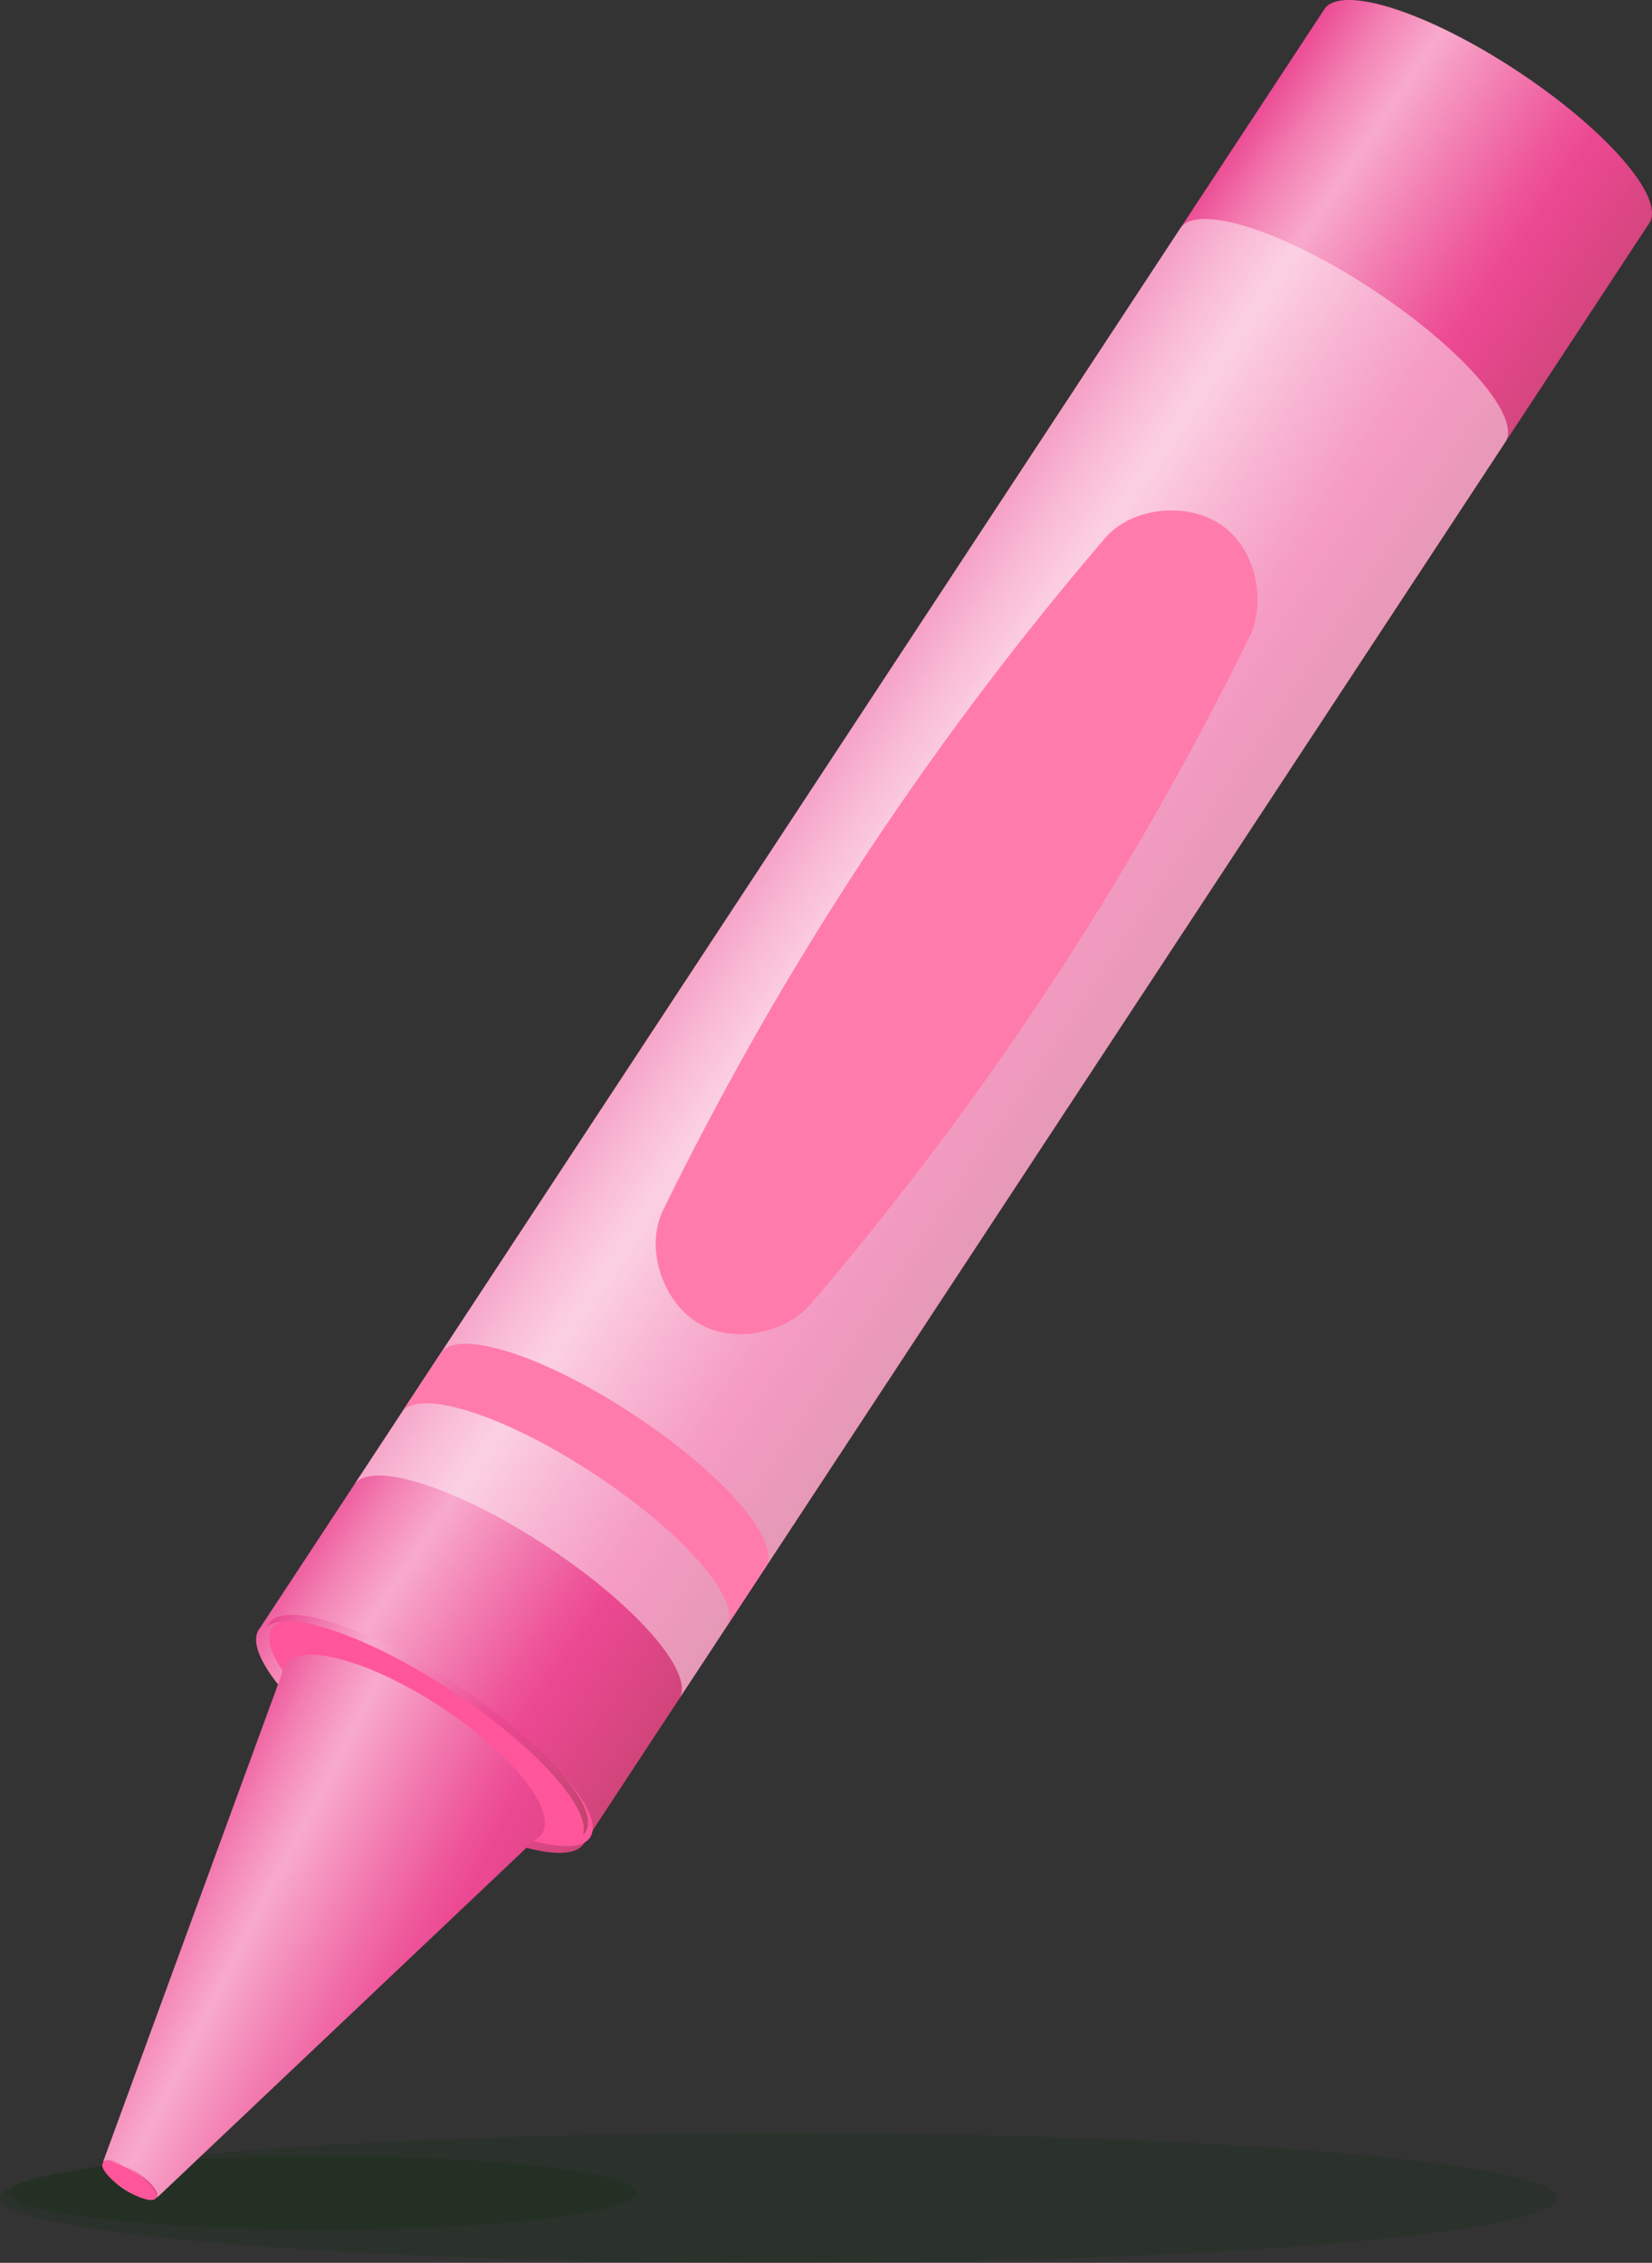
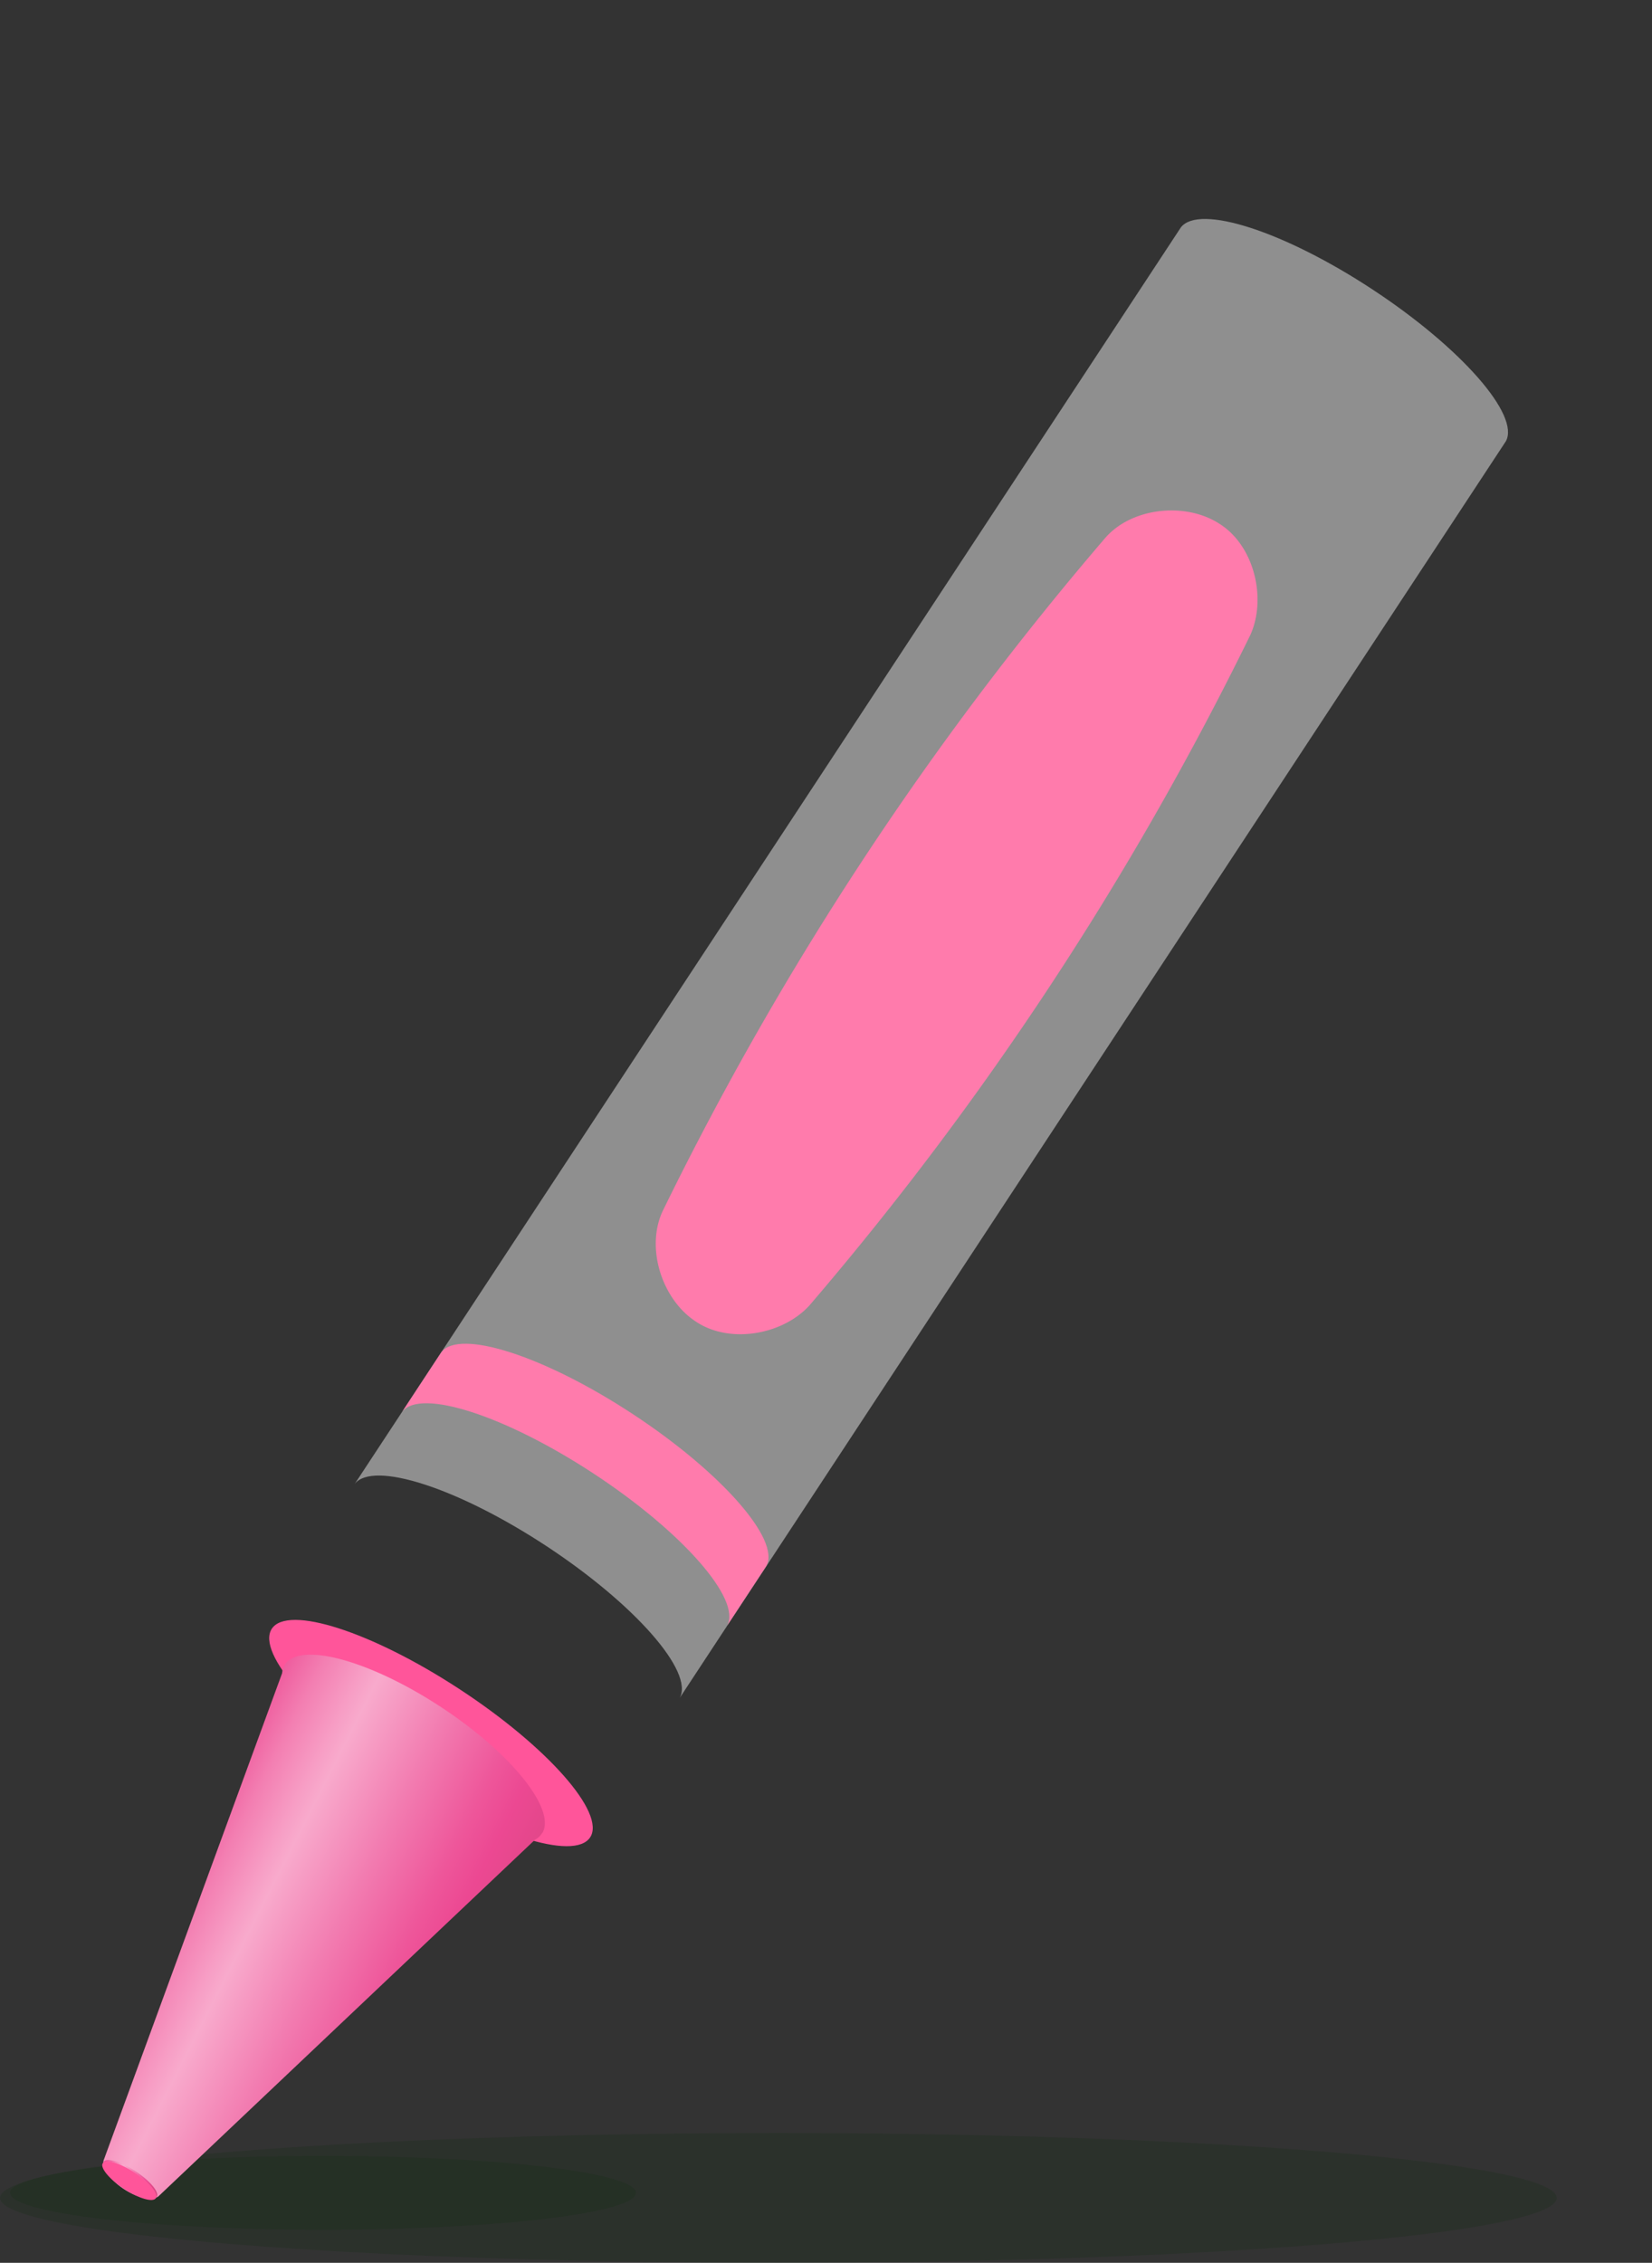
<svg xmlns="http://www.w3.org/2000/svg" xmlns:xlink="http://www.w3.org/1999/xlink" width="649.44" height="889.14" viewBox="0 0 649.44 889.14">
  <rect x="0" y="0" width="649.44" height="889.14" fill="#333333" stroke="none" />
  <defs>
    <style>
      .cls-1, .cls-2 {
        isolation: isolate;
      }

      .cls-2 {
        fill: #002c00;
        opacity: 0.15;
      }

      .cls-3 {
        fill: url(#Безымянный_градиент_405);
      }

      .cls-4 {
        fill: #ff559a;
      }

      .cls-5 {
        fill: url(#Безымянный_градиент_405-2);
      }

      .cls-6 {
        fill: url(#Безымянный_градиент_405-3);
      }

      .cls-7 {
        fill: url(#Безымянный_градиент_405-4);
      }

      .cls-8 {
        fill: #fff;
        opacity: 0.45;
        mix-blend-mode: screen;
      }

      .cls-9 {
        fill: #ff7bac;
      }
    </style>
    <linearGradient id="Безымянный_градиент_405" data-name="Безымянный градиент 405" x1="306.39" y1="317.74" x2="494.3" y2="444.38" gradientUnits="userSpaceOnUse">
      <stop offset="0" stop-color="#ec4892" />
      <stop offset="0.01" stop-color="#ec4c94" />
      <stop offset="0.1" stop-color="#f37fb2" />
      <stop offset="0.17" stop-color="#f79ec5" />
      <stop offset="0.2" stop-color="#f8aacc" />
      <stop offset="0.34" stop-color="#f27bb0" />
      <stop offset="0.46" stop-color="#ee569a" />
      <stop offset="0.52" stop-color="#ec4892" />
      <stop offset="0.73" stop-color="#cf4579" />
      <stop offset="0.85" stop-color="#bb4368" />
      <stop offset="0.9" stop-color="#b64166" />
      <stop offset="0.95" stop-color="#a63c5e" />
      <stop offset="1" stop-color="#923655" />
    </linearGradient>
    <linearGradient id="Безымянный_градиент_405-2" x1="113.77" y1="628.08" x2="255.73" y2="738.38" xlink:href="#Безымянный_градиент_405" />
    <linearGradient id="Безымянный_градиент_405-3" x1="59.01" y1="738.39" x2="255.09" y2="838.48" xlink:href="#Безымянный_градиент_405" />
    <linearGradient id="Безымянный_градиент_405-4" x1="41.9" y1="848.03" x2="71.18" y2="868.03" xlink:href="#Безымянный_градиент_405" />
  </defs>
  <title>pink</title>
  <g class="cls-1">
    <g id="Слой_2" data-name="Слой 2">
      <g id="Слой_1-2" data-name="Слой 1">
        <ellipse class="cls-2" cx="306" cy="863.64" rx="306" ry="25.5" />
        <ellipse class="cls-2" cx="127" cy="861.64" rx="123" ry="14.5" />
-         <path class="cls-3" d="M229.59,724.37c-6.53,9.92-40.43-.86-75.73-24.09s-58.62-50.09-52.09-60c.09-.14.21-.26.31-.39h0L520.86,3.28h0c7.19-9.2,40.62,1.58,75.41,24.48s57.94,49.32,52.33,59.57h0L229.86,724h0A2.31,2.31,0,0,0,229.59,724.37Z" />
        <ellipse class="cls-4" cx="166.24" cy="681.47" rx="20.5" ry="74.5" transform="matrix(0.55, -0.84, 0.84, 0.55, -494.44, 445.81)" />
-         <path class="cls-5" d="M177.49,664.36c-32.84-21.61-64.32-32.29-72.5-25a5.89,5.89,0,0,1,.64-1.37c6.22-9.46,39.13,1.21,73.51,23.82s57.19,48.62,51,58.07a5.67,5.67,0,0,1-1,1.13C232.61,710.65,210.33,686,177.49,664.36Z" />
        <path class="cls-6" d="M213.11,720.25a2.91,2.91,0,0,1-.17.3,7.16,7.16,0,0,1-2.63,2.35l-73.84,69.9L62.63,862.7h0c-2.1,2.32-8.14,1.26-13.9-2.53s-9.12-8.92-7.82-11.77h0l35-95.48,35-95.48a7.28,7.28,0,0,1,1.11-3.35c.06-.1.14-.18.21-.28v-.11h0c6.52-8.55,33.63-1,61.15,17.07s45.15,40,39.88,49.4h0Z" />
        <ellipse class="cls-4" cx="50.85" cy="856.87" rx="3.84" ry="12.5" transform="translate(-692.95 428.41) rotate(-56.66)" />
        <path class="cls-7" d="M52.93,853.68c-5.48-3.61-10.82-5.26-12.34-3.9a1.08,1.08,0,0,1,.13-.29c1.16-1.77,6.78-.13,12.55,3.67s9.5,8.3,8.33,10.07a1.15,1.15,0,0,1-.21.23C62,861.54,58.41,857.29,52.93,853.68Z" />
        <path class="cls-8" d="M214.87,607.55c-34.8-22.89-68.22-33.68-75.41-24.48h0L464.25,89.32h0c7.19-9.2,40.62,1.58,75.41,24.48S597.6,163.12,592,173.37h0L267.24,667.14h0C272.8,656.87,249.67,630.45,214.87,607.55Z" />
        <path class="cls-9" d="M233.56,579.15c-34.8-22.89-68.22-33.68-75.41-24.48h0l15.39-23.39h0c7.19-9.2,40.62,1.58,75.41,24.48s57.94,49.32,52.33,59.57h0l-15.39,23.39h0C291.49,628.47,268.35,602,233.56,579.15Z" />
        <path class="cls-9" d="M479.24,205.72h0c-13.29-8.55-34.68-6.39-45.1,6.07A1247.37,1247.37,0,0,0,260.85,475.18c-7.31,14.5-.83,35,12.28,43.82h0c13.33,9.33,34.5,5.61,45.1-6.07A1247.37,1247.37,0,0,0,491.52,249.54C498.05,235.19,493.09,214.27,479.24,205.72Z" />
      </g>
    </g>
  </g>
</svg>